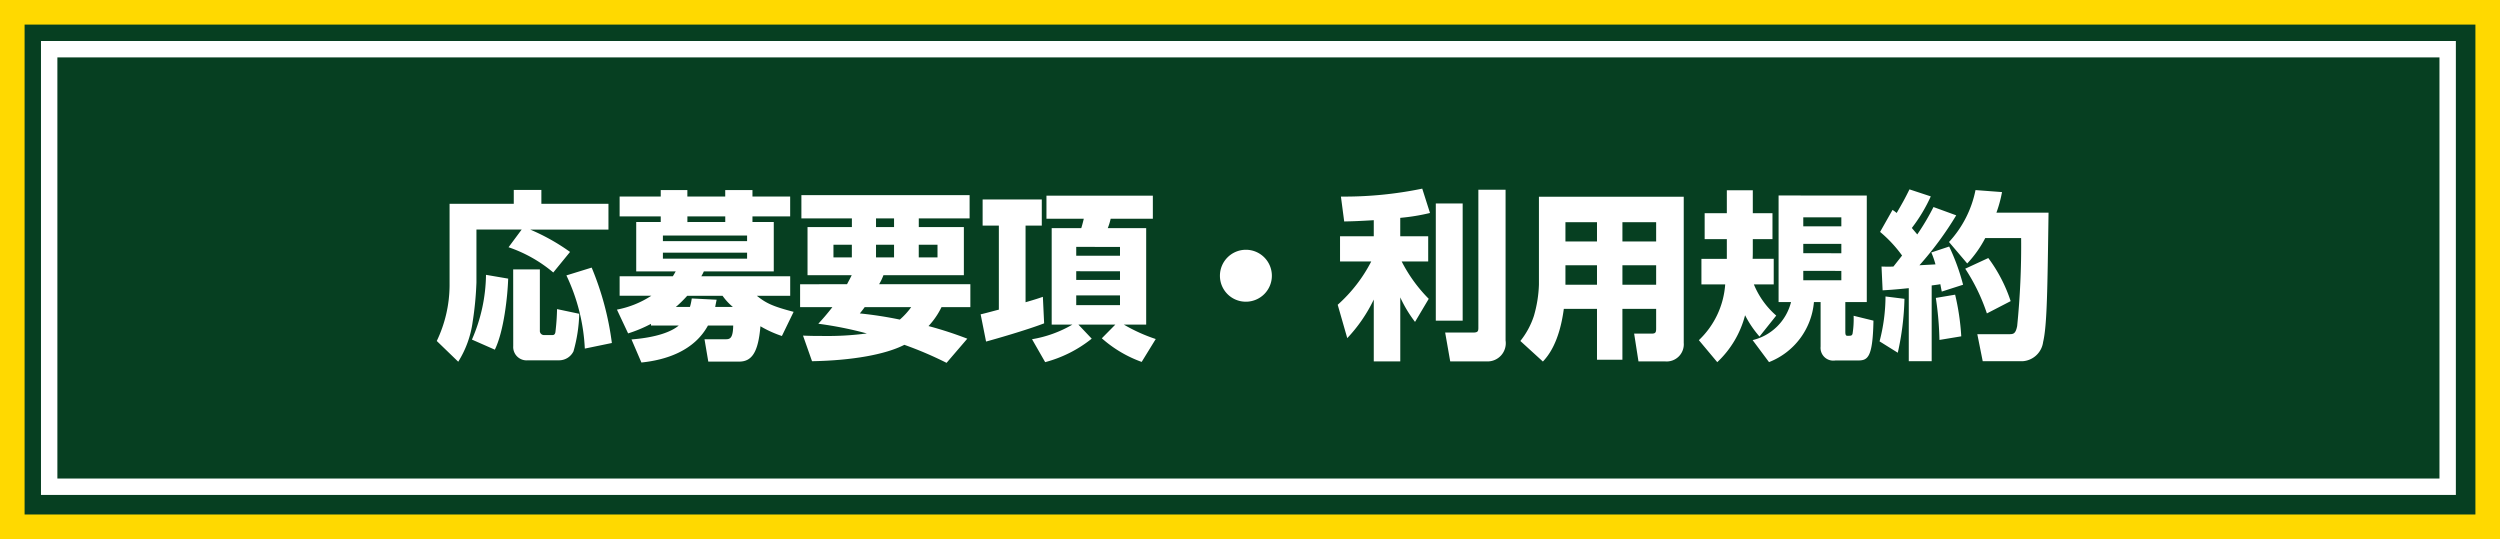
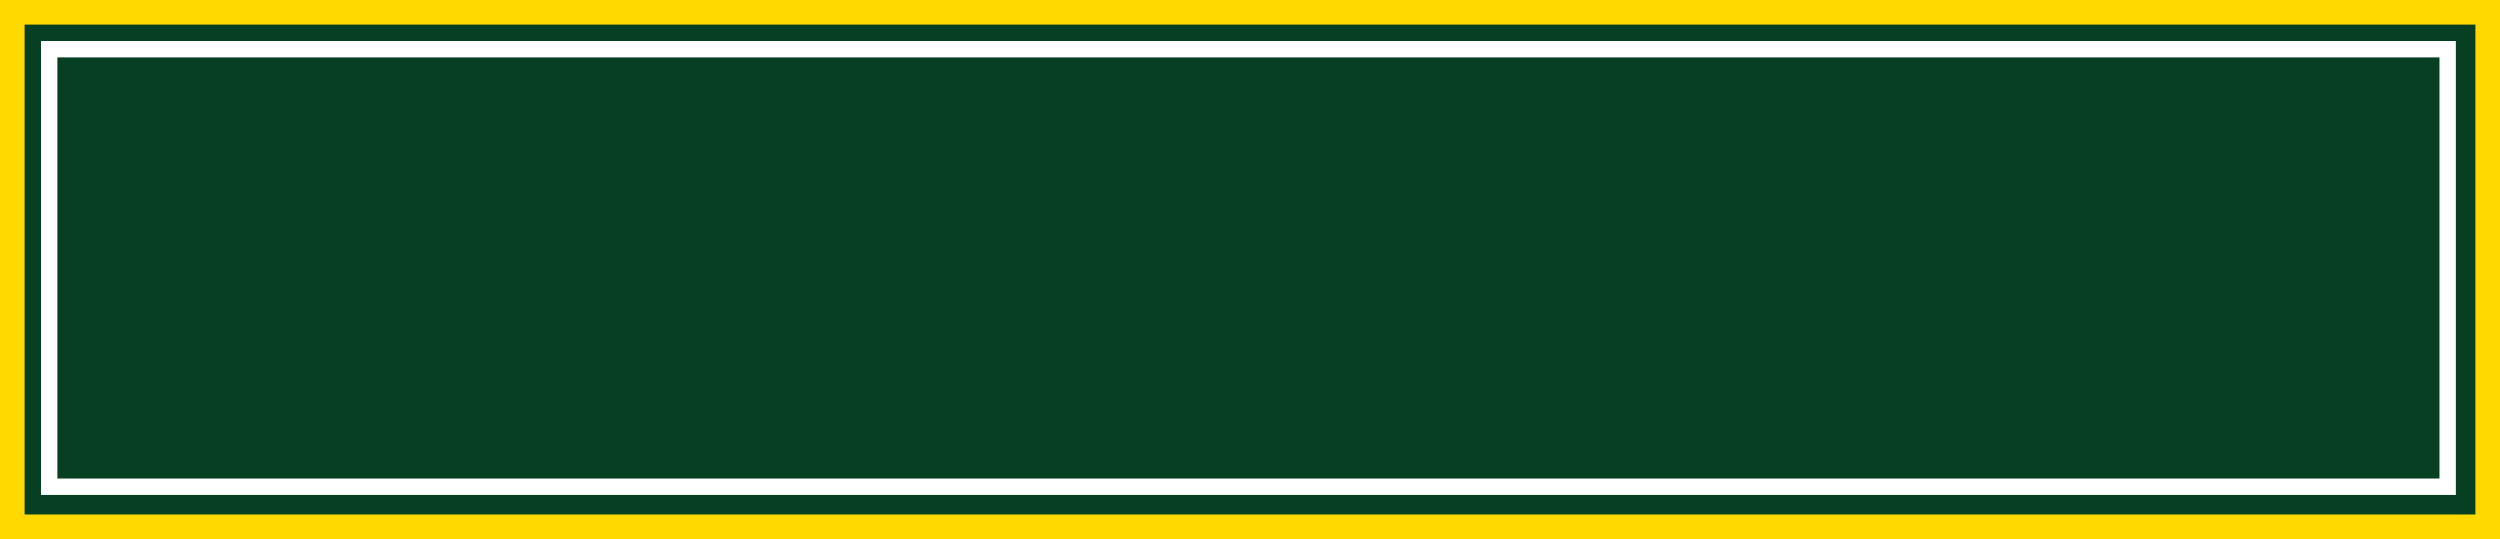
<svg xmlns="http://www.w3.org/2000/svg" width="305" height="65.768">
  <path d="M0 0h305v65.768H0z" fill="#063f21" />
  <path d="M3 3v59.768h299V3H3M0 0h305v65.768H0z" fill="#ffd900" />
  <path d="M5 5h294.615v55.383H5z" fill="#063f21" />
  <path d="M7 7v51.383h290.615V7H7M5 5h294.615v55.383H5z" fill="#fff" />
-   <path d="M59.292 33.53a20.251 20.251 0 01-1.716 7.9l2.794 1.23c1.122-2.288 1.562-6.6 1.628-8.668zm3.322 8.69a1.633 1.633 0 001.786 1.738h3.784a1.957 1.957 0 001.782-1.1 18.234 18.234 0 00.7-4.576l-2.706-.572a27.811 27.811 0 01-.2 2.816c-.066.352-.264.352-.4.352h-.99a.5.5 0 01-.506-.55V32.87h-3.256zm-.572-12.056a16.832 16.832 0 015.458 3.08l2.046-2.508a25.209 25.209 0 00-4.862-2.728h9.548v-3.146h-8.184v-1.694H62.68v1.694h-7.832v10.01a15.889 15.889 0 01-1.562 6.728l2.618 2.53a12.248 12.248 0 001.76-4.862 40.155 40.155 0 00.462-4.8V28h5.522zM69.1 33.6a23.264 23.264 0 012.248 8.928l3.3-.682a35.677 35.677 0 00-2.464-9.2zm10.318 6.116h3.388c-.88.748-2.684 1.452-5.764 1.694l1.21 2.816c2.992-.308 6.424-1.408 8.118-4.51h3.08c-.022 1.562-.4 1.672-.9 1.672h-2.6l.462 2.728h3.762c1.562 0 2.332-1.144 2.6-4.312a13.62 13.62 0 002.618 1.188l1.43-2.948c-2.618-.682-3.388-1.078-4.488-1.958h4.07v-2.38H85.56a4.9 4.9 0 00.308-.594H94.4v-6.028h-2.6V26.4h4.6v-2.42h-4.6v-.792h-3.322v.792h-4.62v-.792H80.61v.792h-5.016v2.42h5.016v.682h-2.992v6.028h4.818c-.2.352-.264.462-.352.594h-6.49v2.376h3.872a11.653 11.653 0 01-4.2 1.694l1.364 2.9a16.354 16.354 0 002.794-1.166zm11.726-10.978v.682h-10.27v-.682zm-7.282-1.65V26.4h4.62v.682zm7.282 3.74v.726h-10.27v-.726zm-8.69 6.622a14.689 14.689 0 001.386-1.364h4.312a6.914 6.914 0 001.258 1.36h-2.156c.066-.352.088-.462.176-.88l-3.036-.154a6.562 6.562 0 01-.22 1.034zm15.158-2.772v2.794h3.938c-.682.88-1.21 1.474-1.716 2.024a45.553 45.553 0 015.922 1.184 36.314 36.314 0 01-5.28.308c-.924 0-1.408 0-2.508-.044l1.1 3.124c4.884-.088 8.954-.814 11.264-2a44.75 44.75 0 015.148 2.2l2.53-2.948a45.715 45.715 0 00-4.73-1.54 9.385 9.385 0 001.584-2.31h3.52v-2.796h-11.132a6.506 6.506 0 00.528-1.1h9.812V27.7h-5.5v-1.056h6.2v-2.838H97.77v2.838h6.16V27.7h-5.412v5.874h5.39c-.088.2-.374.726-.572 1.1zm9.262-4.818h2.2v1.54h-2.2zm0-3.212h2.2V27.7h-2.2zm-5.192 3.212h2.244v1.54h-2.244zm10.406 0h2.288v1.54h-2.288zm-.924 7.612a8.8 8.8 0 01-1.386 1.518 47.517 47.517 0 00-4.878-.752c.33-.4.4-.506.594-.77zm16.346 6.71a15.34 15.34 0 005.68-2.864l-1.628-1.718h4.51l-1.65 1.672a14.921 14.921 0 004.862 2.882L141 41.362a20.312 20.312 0 01-3.894-1.762h2.728V27.83h-4.686a6.879 6.879 0 00.352-1.144h5.148V23.87h-12.98v2.816h4.554c-.066.286-.2.814-.308 1.144h-3.608V39.6h2.53a14.435 14.435 0 01-4.928 1.784zm9.13-11.088v1.056h-5.34v-1.06zm0-2.97V31.2h-5.34v-1.08zm0 5.918v1.188h-5.34v-1.192zM120.3 41.67c1.056-.286 4.906-1.386 7.084-2.222l-.154-3.234c-.594.2-.748.264-2.112.66v-9.35h1.98v-3.19h-7.218v3.19h1.98v10.252c-.946.242-1.716.462-2.222.572zM152 30.472a3.169 3.169 0 00-3.168 3.168A3.155 3.155 0 00152 36.808a3.169 3.169 0 003.168-3.168A3.169 3.169 0 00152 30.472zm15.6-1.65h-4.116v3.08h3.806a18.225 18.225 0 01-4.09 5.28l1.166 4.07a18.4 18.4 0 003.234-4.708v7.546h3.234v-7.81a15.5 15.5 0 001.8 2.992l1.672-2.816a18.168 18.168 0 01-3.3-4.554h3.234v-3.08h-3.41v-2.244a24.952 24.952 0 003.63-.594l-.946-2.97a46.9 46.9 0 01-9.922.968l.4 3.036c.746-.018 1.318-.018 3.608-.154zm7.568-4v14.3h3.278v-14.3zm5.192-1.672V40c0 .44-.088.572-.66.572h-3.39l.616 3.52h4.466a2.222 2.222 0 002.288-2.554V23.146zm21.69 16.936c0 .484-.088.616-.572.616h-2.112l.528 3.388h3.234a2.093 2.093 0 002.288-2.266V24H187.75v10.718a15.259 15.259 0 01-.616 3.828 9.765 9.765 0 01-1.65 3.054l2.75 2.508c.594-.638 2-2.266 2.552-6.424h4.048v6.2h3.1v-6.2h4.116zm0-12.98v2.354h-4.114v-2.354zm-7.216 0v2.354h-3.85v-2.354zm0 5.258v2.376h-3.85v-2.376zm7.216 0v2.376h-4.114v-2.376zm14.938-8.514v13h1.518a6.361 6.361 0 01-4.686 4.644l2 2.684a8.655 8.655 0 005.48-7.326h.814v5.434a1.555 1.555 0 001.786 1.694h2.662c1.232 0 1.914-.132 2-4.862l-2.42-.594a11.178 11.178 0 01-.132 2.2c-.088.242-.176.242-.638.242-.242 0-.242-.264-.242-.572v-3.542h2.618v-13zm7.656 5.9v1.144H220V29.75zm0-3.234v1.1H220v-1.1zm0 6.534v1.14H220v-1.144zM216.7 38.5a10.146 10.146 0 01-2.726-3.8h2.42v-3.124h-2.574c.022-.33.022-.616.022-1.584v-.814h2.4V26.01h-2.4v-2.794h-3.168v2.794h-2.706v3.168h2.706v2.4h-3.1V34.7h2.9a10.373 10.373 0 01-3.212 6.8l2.244 2.684a11.977 11.977 0 003.394-5.726 12.486 12.486 0 001.76 2.6zm12.98-3.08c.7-.044 1.254-.066 3.19-.264v8.91h2.794v-9.24c.66-.088.836-.11 1.056-.154.066.33.088.484.176.9l2.6-.836a26.049 26.049 0 00-1.696-4.66l-2.178.726a10.526 10.526 0 01.506 1.452c-.308.022-1.694.088-1.958.11a40.647 40.647 0 004.488-6.094l-2.772-1.012a29.474 29.474 0 01-1.98 3.344c-.33-.4-.506-.594-.66-.792a19.444 19.444 0 002.31-3.85l-2.6-.858c-.594 1.21-.9 1.738-1.562 2.882a4.323 4.323 0 00-.506-.374l-1.518 2.684a15.6 15.6 0 012.684 2.882c-.176.22-.374.484-1.056 1.342-.44.022-.77.022-1.452 0zm.352.748a21.824 21.824 0 01-.726 5.478l2.224 1.388a33.264 33.264 0 00.814-6.578zm10.98-12.978a13.128 13.128 0 01-3.234 6.336L240 32.144a13.742 13.742 0 002.2-3.1h4.378a97.521 97.521 0 01-.484 10.736c-.2.99-.484.99-1.034.99h-3.828l.66 3.3h4.84a2.7 2.7 0 002.53-2.354c.484-2.046.528-6.512.66-15.774h-6.358a15.337 15.337 0 00.682-2.508zm-4.84 13.156a39.777 39.777 0 01.44 5.126l2.662-.44a29.188 29.188 0 00-.748-5.082zm3.586-3.564a23.282 23.282 0 012.642 5.456l2.9-1.5a18.357 18.357 0 00-2.728-5.258z" fill="#fff" />
</svg>